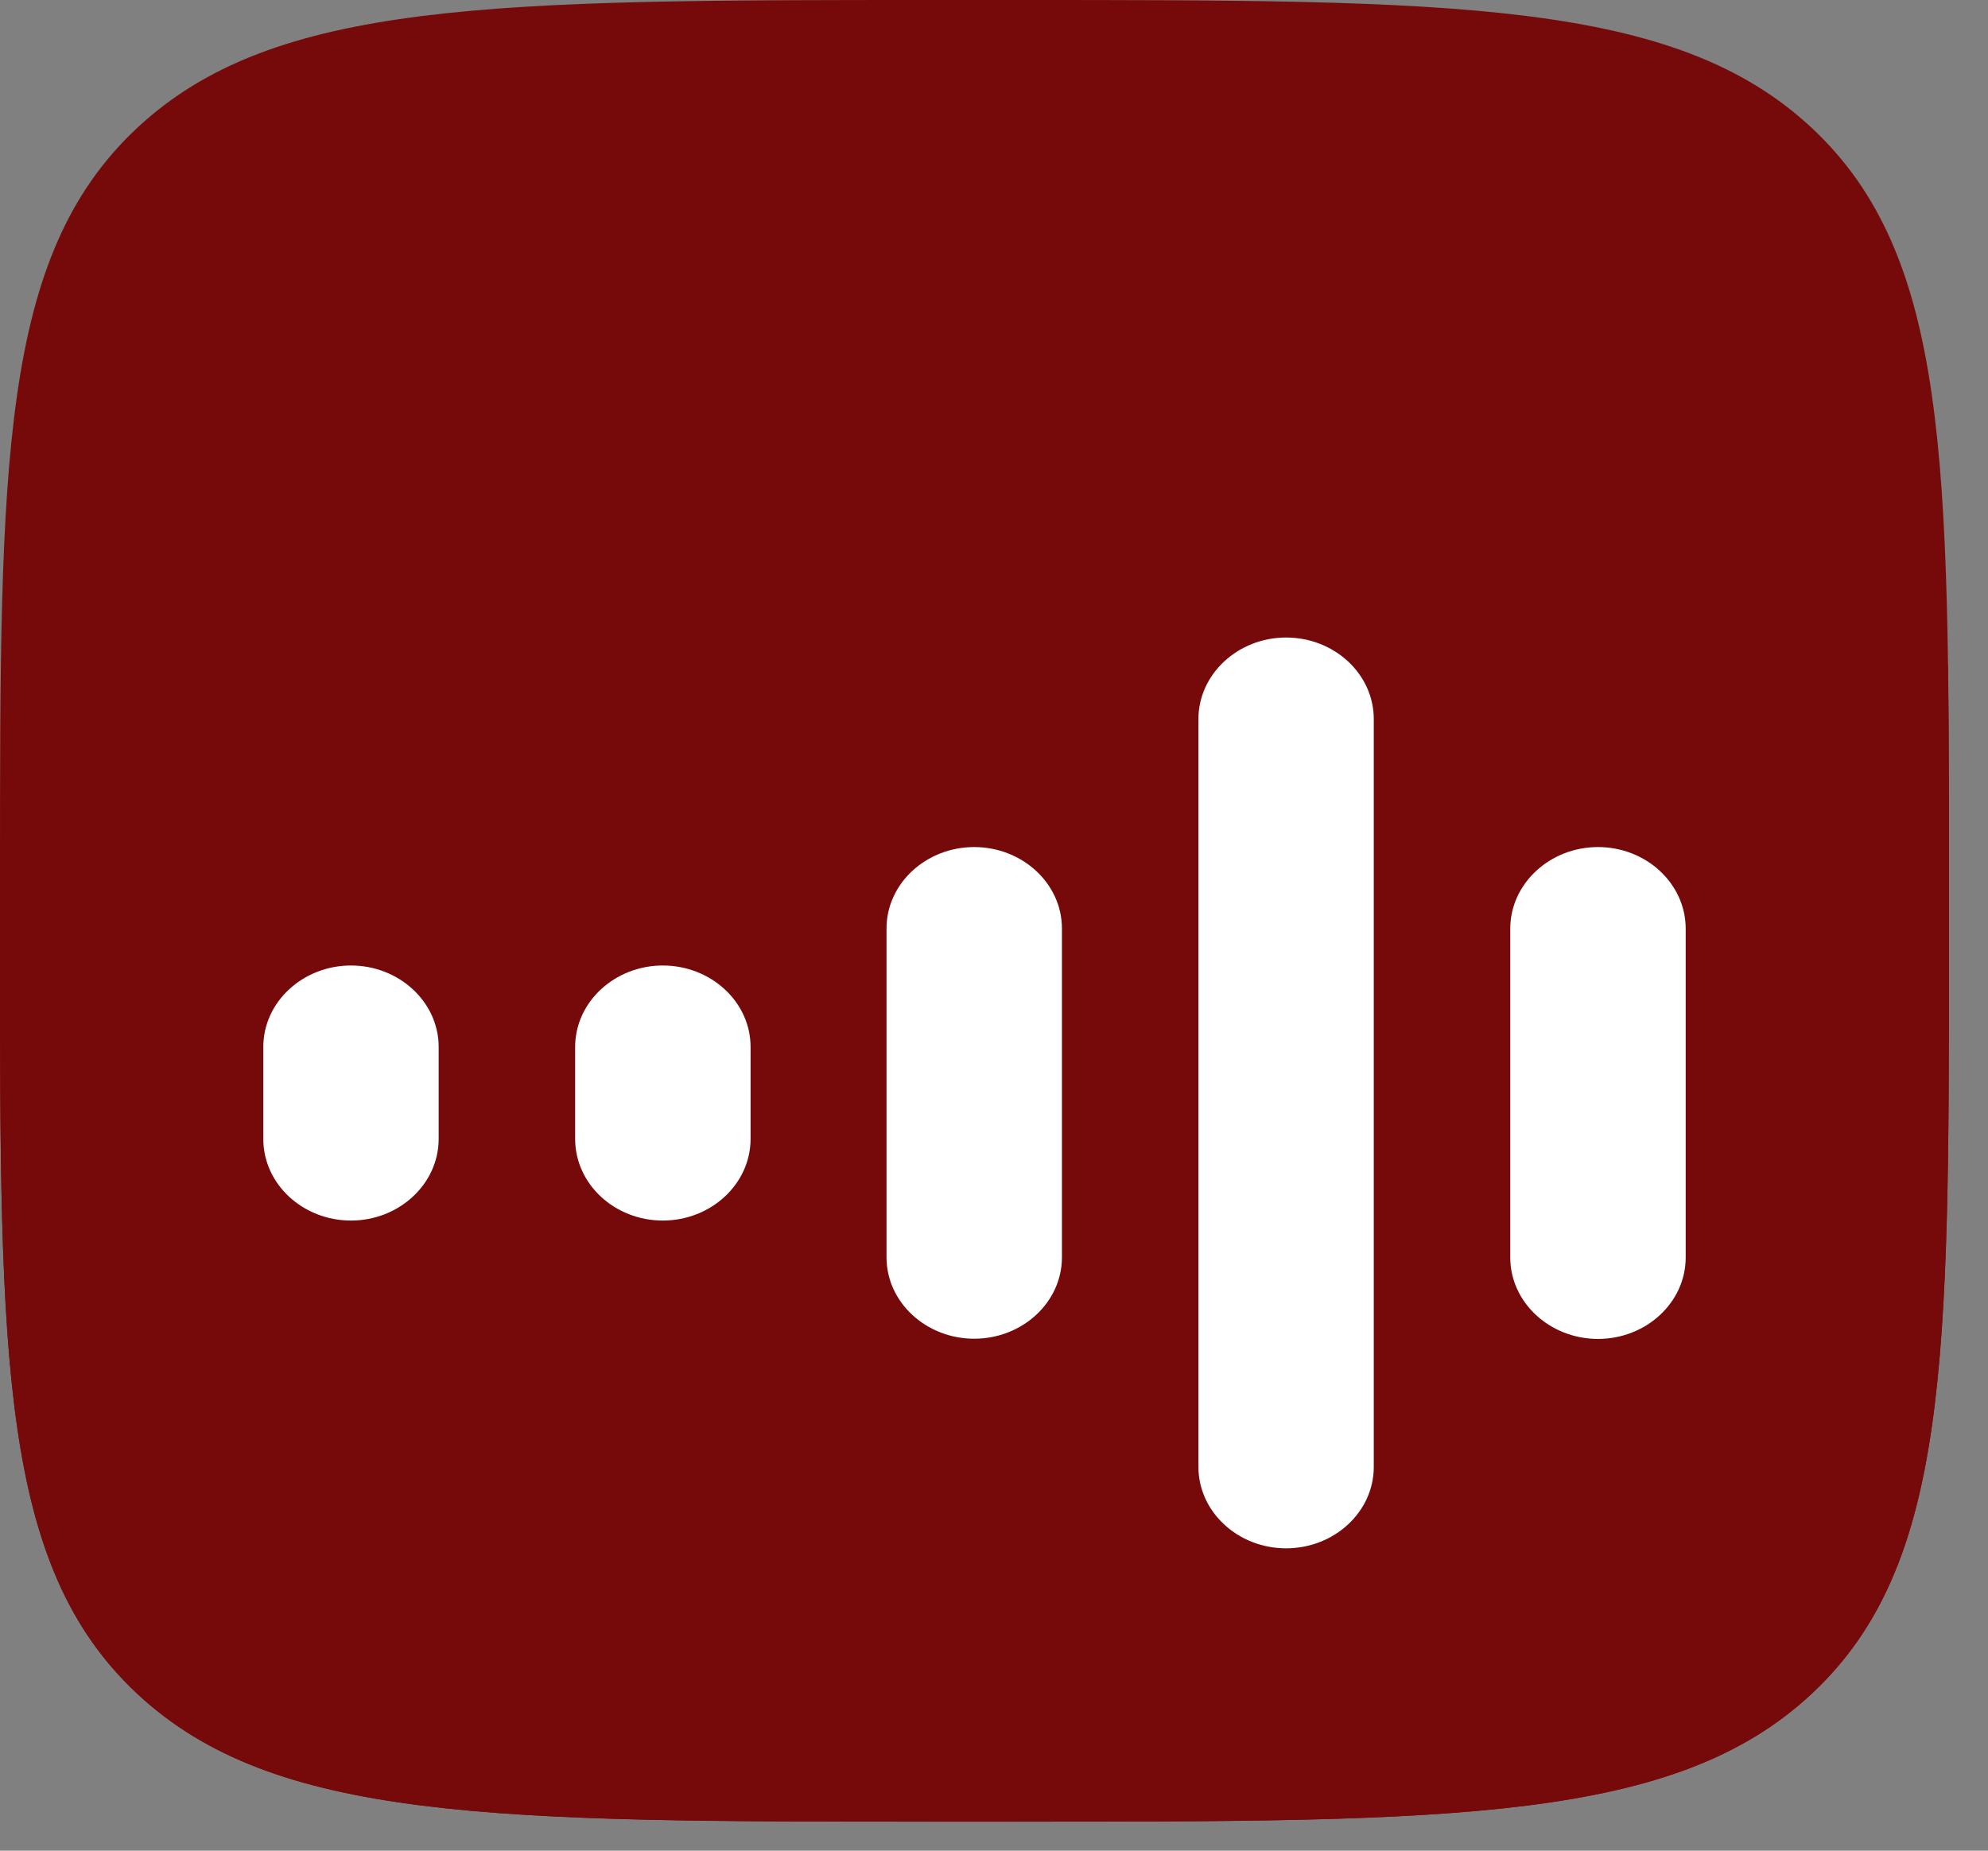
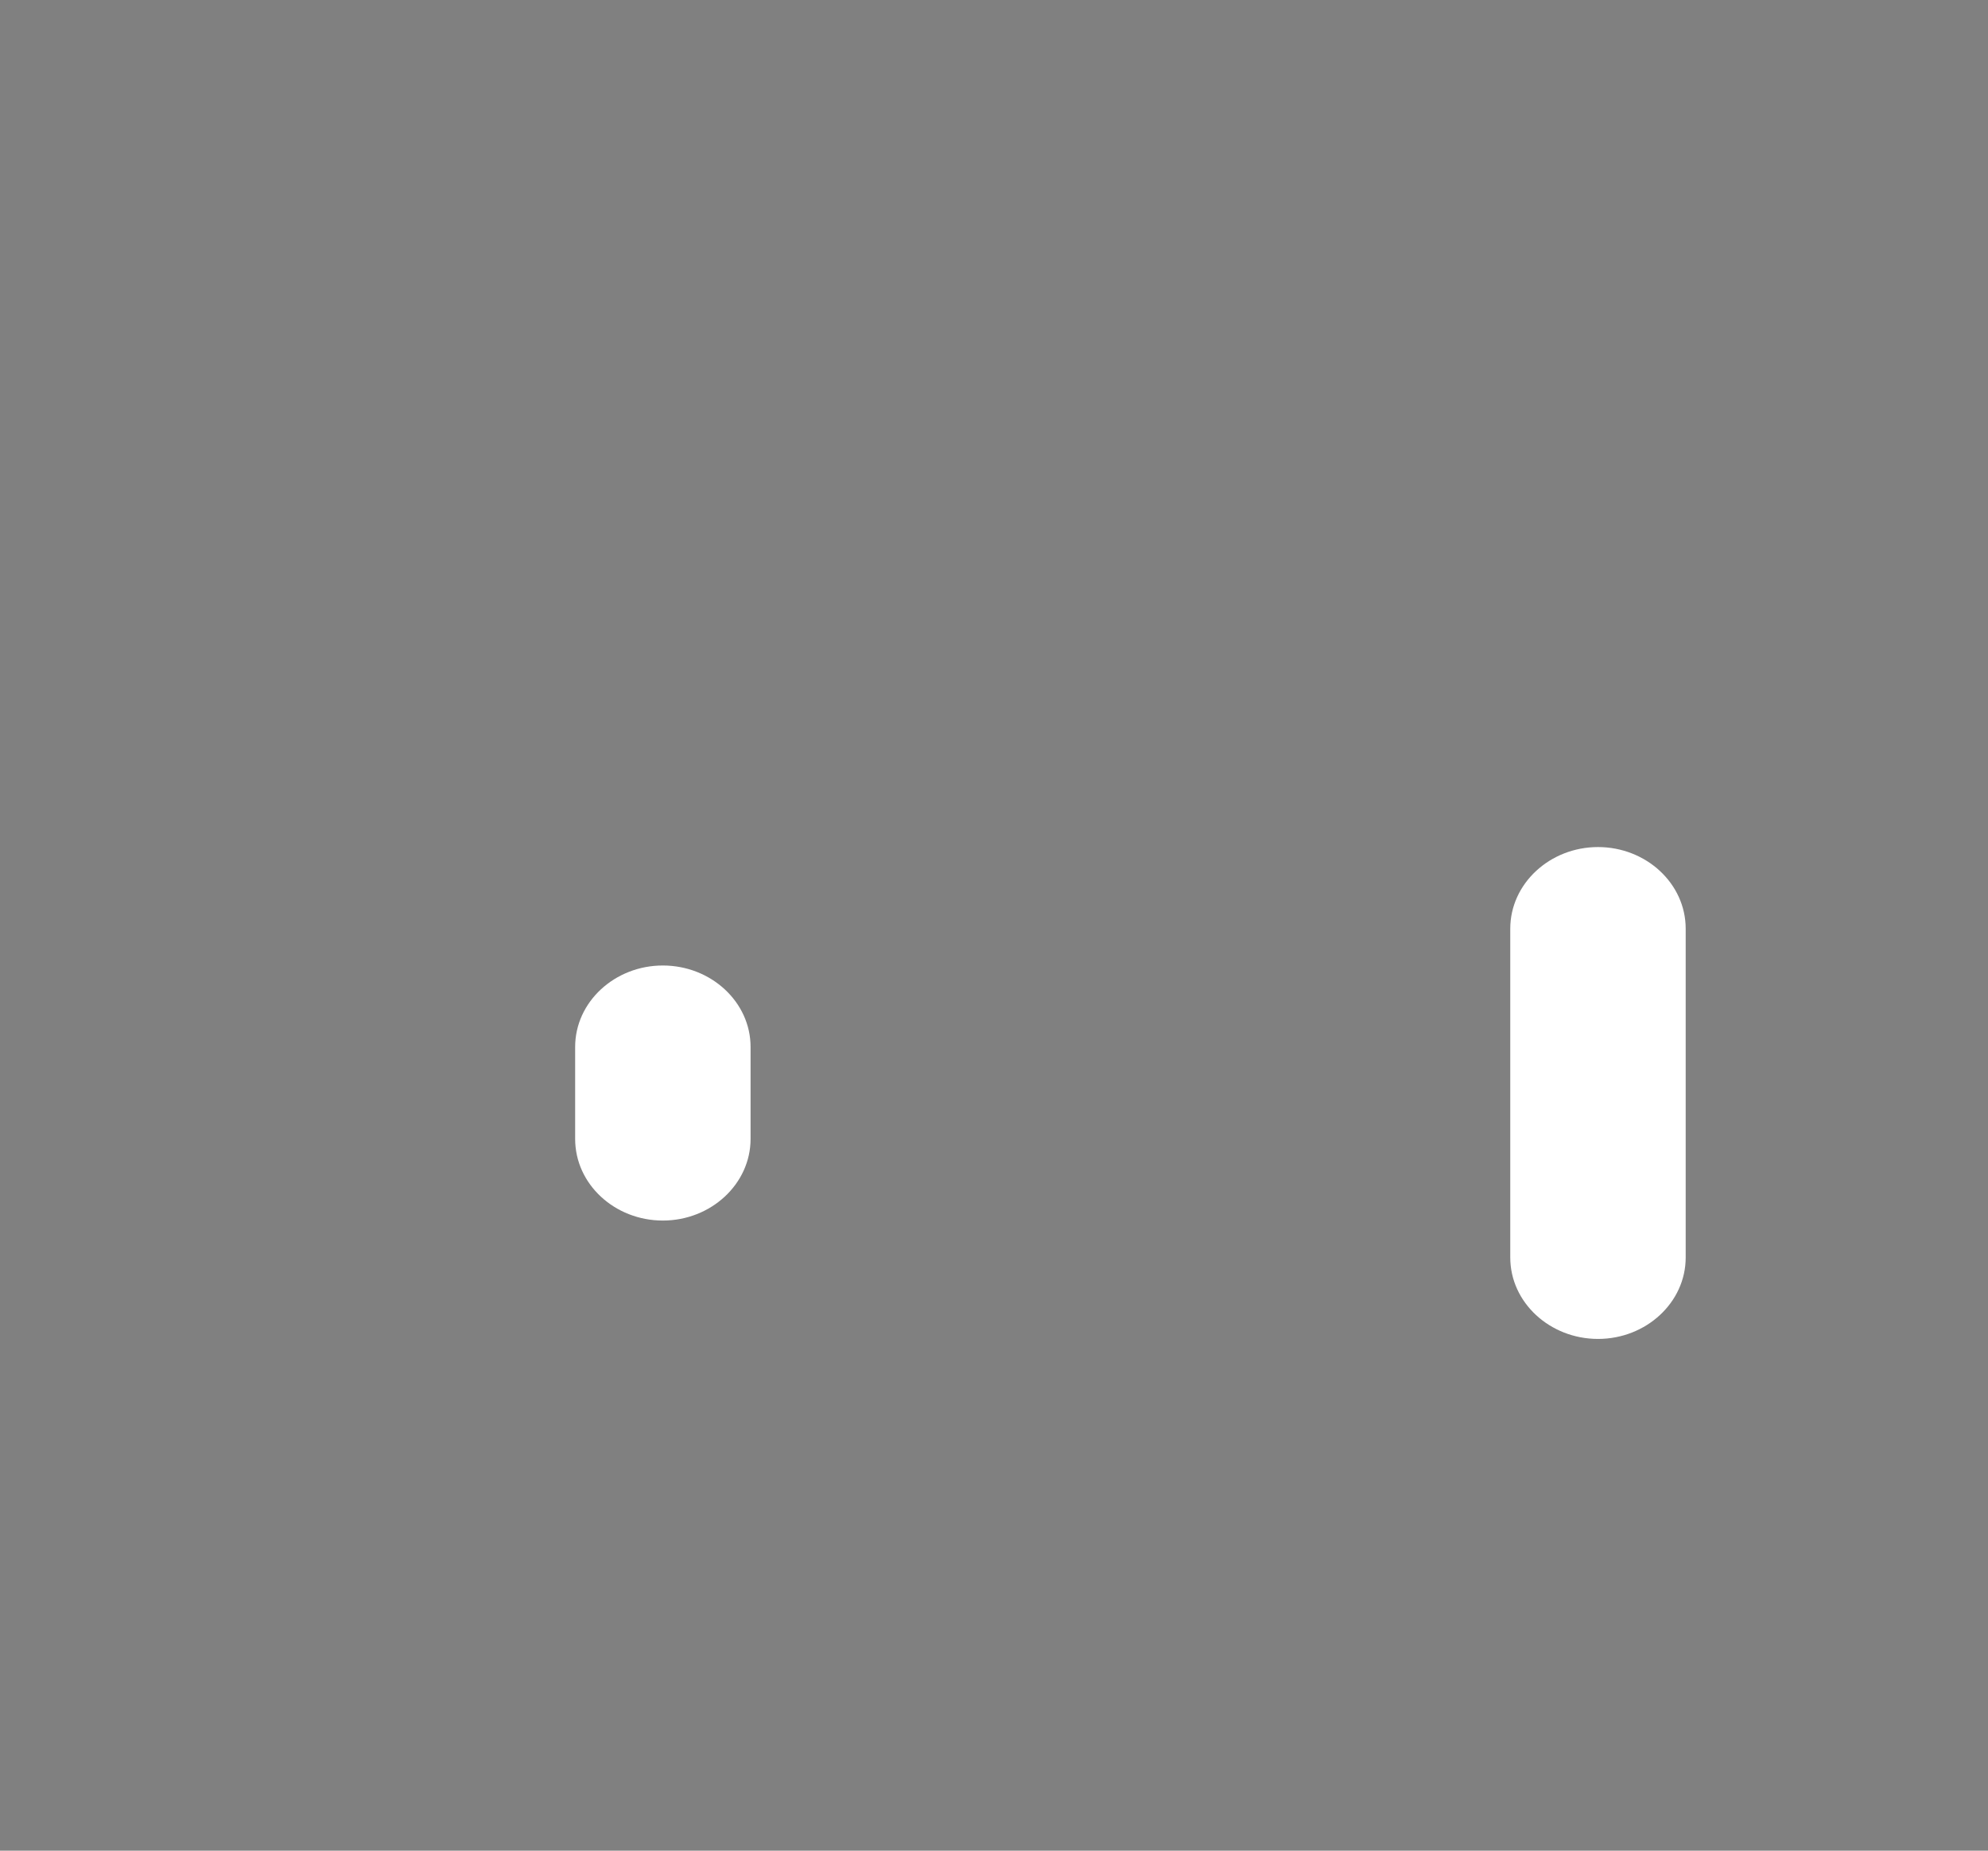
<svg xmlns="http://www.w3.org/2000/svg" width="29" height="27" viewBox="0 0 29 27" fill="none">
  <rect x="0" y="0" width="29" height="27" fill="#808080" stroke="none" />
-   <path d="M0 12.757C0 6.743 0 3.737 1.999 1.868C3.997 0 7.213 0 13.646 0L14.783 0C21.217 0 24.432 0 26.431 1.868C28.43 3.737 28.43 6.743 28.43 12.757V13.82C28.43 19.834 28.43 22.84 26.431 24.709C24.432 26.577 21.217 26.577 14.783 26.577H13.646C7.213 26.577 3.997 26.577 1.999 24.709C0 22.84 0 19.834 0 13.82L0 12.757Z" fill="#760A0A" />
-   <path d="M0 13.819C0 19.833 0 22.839 1.999 24.707C3.997 26.576 7.213 26.576 13.646 26.576H14.783C21.217 26.576 24.432 26.576 26.431 24.707C28.43 22.839 28.43 19.833 28.43 13.819V12.756C28.43 11.637 28.43 10.621 28.415 9.699C28.231 9.566 28.009 9.402 27.759 9.21C25.976 7.86 22.613 5.314 18.764 5.314C16.176 5.314 14.11 6.643 11.787 8.137C8.816 10.045 5.427 12.224 0 12.224C0 12.399 0 12.575 0 12.756L0 13.819Z" fill="#760A0A" />
-   <path d="M22.031 13.549C22.031 12.892 22.608 12.358 23.311 12.358C24.013 12.358 24.59 12.89 24.59 13.549V18.346C24.59 19.002 24.013 19.534 23.311 19.534C22.608 19.534 22.031 19.002 22.031 18.346V13.549Z" fill="white" />
-   <path d="M17.482 10.491C17.482 9.835 18.059 9.301 18.761 9.301C19.463 9.301 20.04 9.832 20.04 10.491L20.04 21.401C20.04 22.058 19.463 22.589 18.761 22.589C18.059 22.589 17.482 22.058 17.482 21.401L17.482 10.491Z" fill="white" />
-   <path d="M12.932 13.546C12.932 12.89 13.509 12.358 14.211 12.358C14.914 12.358 15.491 12.89 15.491 13.546V18.343C15.491 19 14.914 19.531 14.211 19.531C13.509 19.531 12.932 19 12.932 18.343L12.932 13.546Z" fill="white" />
+   <path d="M22.031 13.549C22.031 12.892 22.608 12.358 23.311 12.358C24.013 12.358 24.59 12.89 24.59 13.549V18.346C24.59 19.002 24.013 19.534 23.311 19.534C22.608 19.534 22.031 19.002 22.031 18.346V13.549" fill="white" />
  <path d="M8.39 15.274C8.39 14.618 8.967 14.086 9.669 14.086C10.372 14.086 10.949 14.618 10.949 15.274V16.616C10.949 17.273 10.372 17.807 9.669 17.807C8.967 17.807 8.39 17.276 8.39 16.616V15.274Z" fill="white" />
-   <path d="M3.841 15.274C3.841 14.618 4.418 14.086 5.12 14.086C5.822 14.086 6.399 14.618 6.399 15.274V16.616C6.399 17.273 5.822 17.807 5.12 17.807C4.418 17.807 3.841 17.276 3.841 16.616L3.841 15.274Z" fill="white" />
</svg>